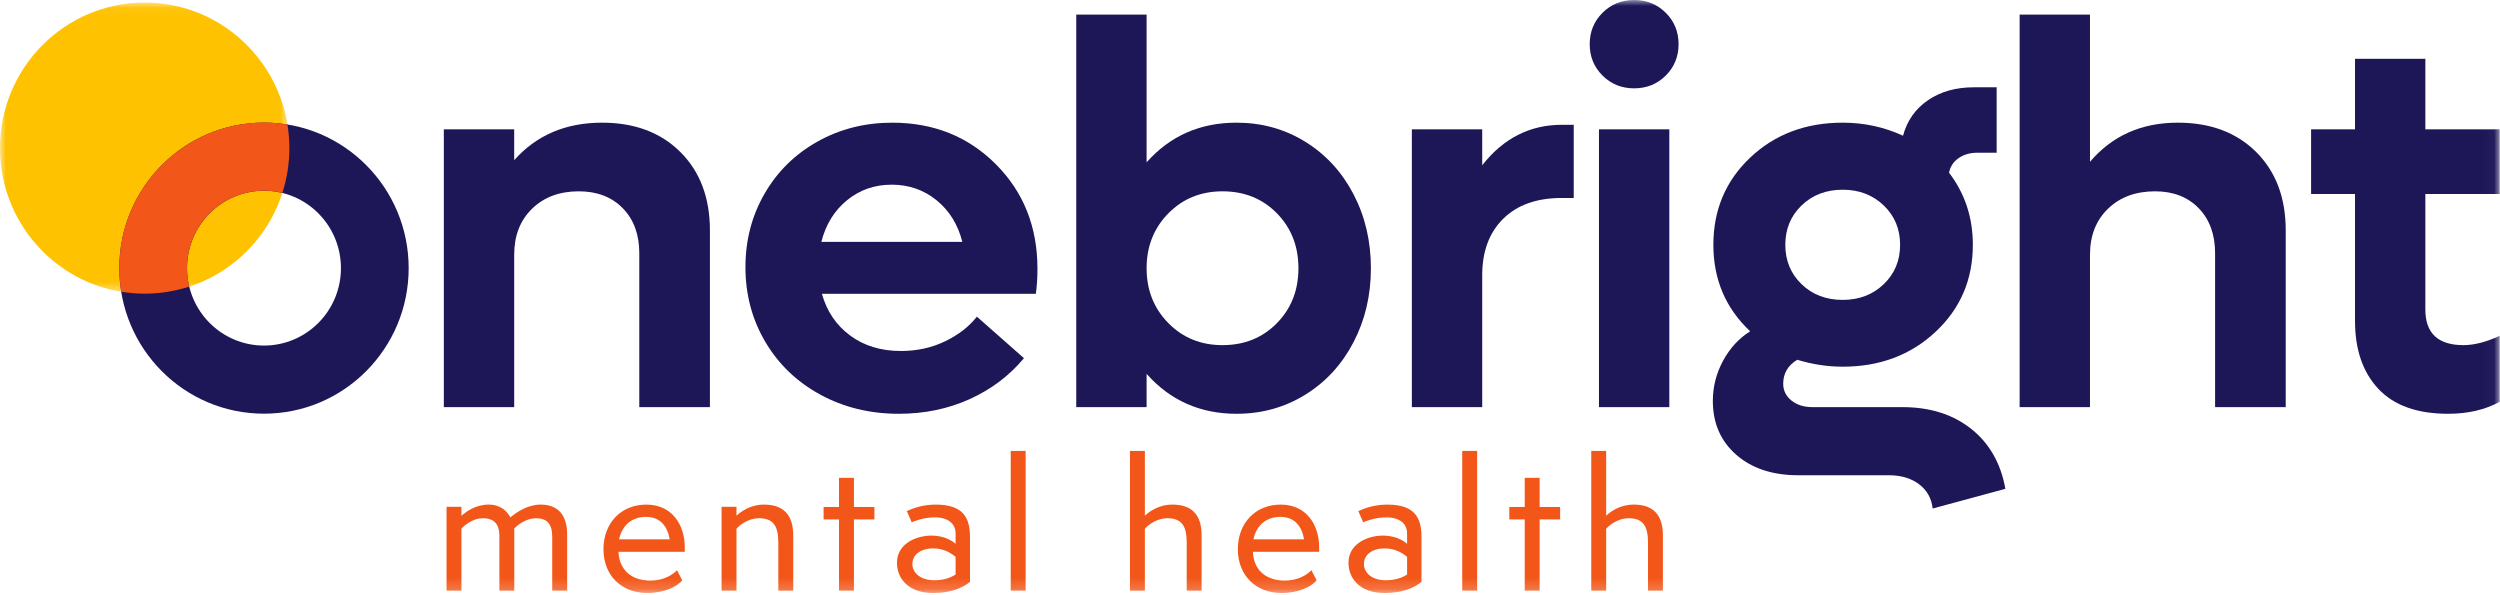
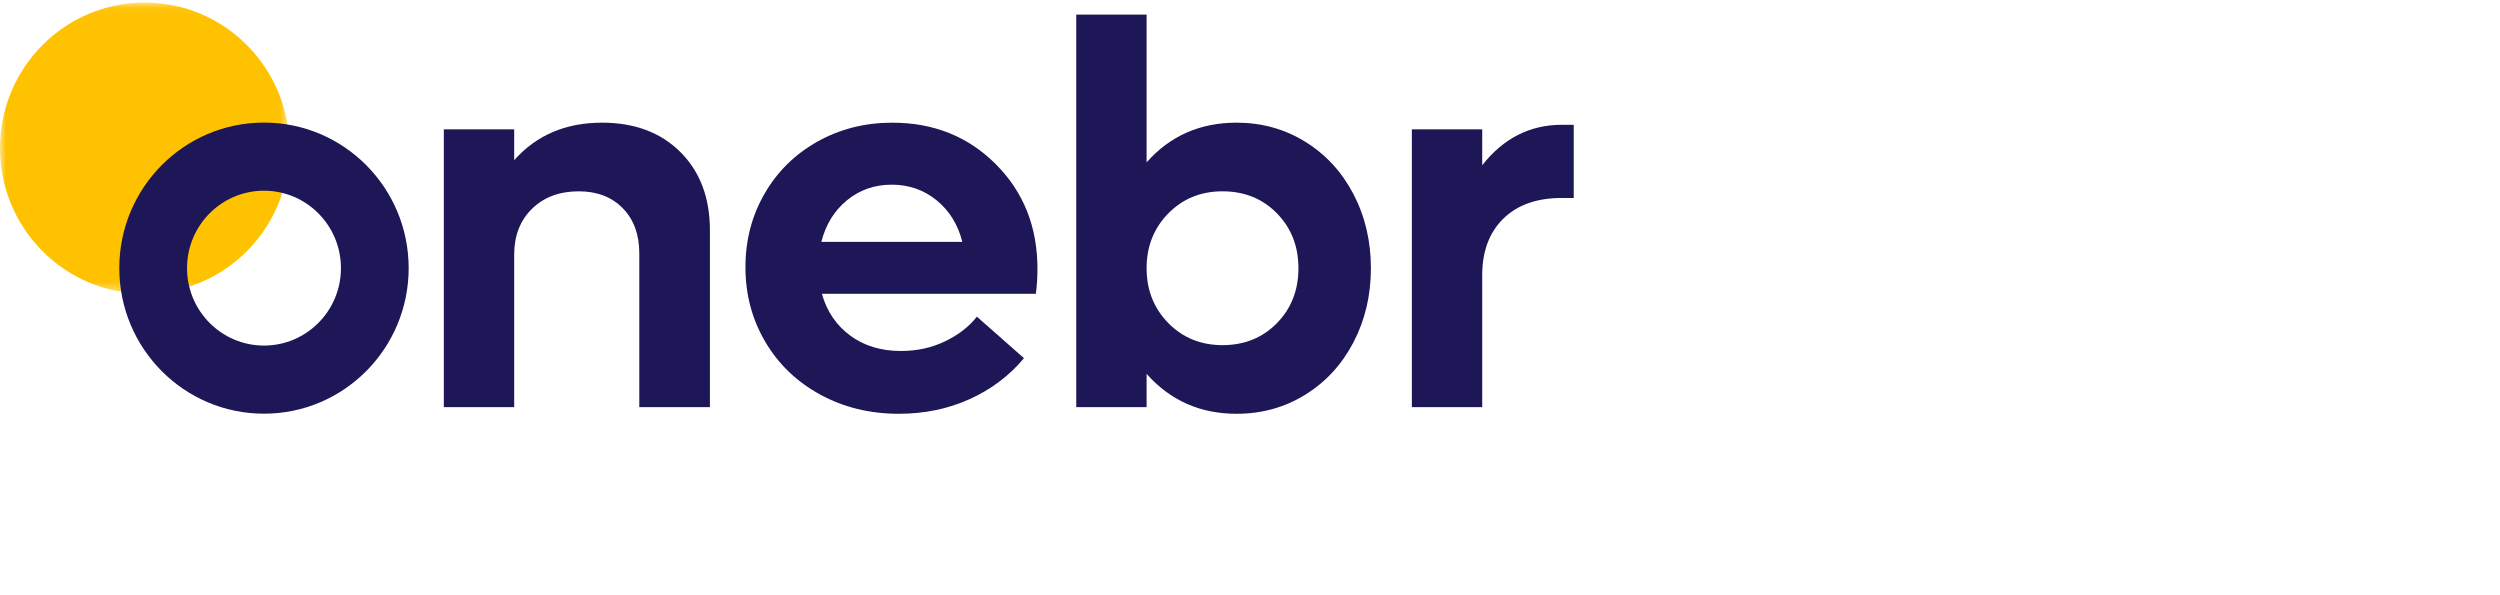
<svg xmlns="http://www.w3.org/2000/svg" xmlns:xlink="http://www.w3.org/1999/xlink" width="210px" height="50px" viewBox="0 0 210 50" version="1.1">
  <title>14E4B36D-E294-491F-8585-F110675C19D9</title>
  <defs>
    <polygon id="path-1" points="0 0.047 24.307 0.047 24.307 24.501 0 24.501" />
-     <polygon id="path-3" points="0 49.815 209.974 49.815 209.974 0 0 0" />
  </defs>
  <g id="Icons" stroke="none" stroke-width="1" fill="none" fill-rule="evenodd">
    <g transform="translate(-189, -120)" id="01-Logos/Full-colour">
      <g transform="translate(189, 120)" id="Group-32">
        <g id="Group-3" transform="translate(0, 0.167)">
          <mask id="mask-2" fill="white">
            <use xlink:href="#path-1" />
          </mask>
          <g id="Clip-2" />
          <path d="M24.307,12.274 C24.307,19.027 18.865,24.501 12.153,24.501 C5.441,24.501 -8.4e-05,19.027 -8.4e-05,12.274 C-8.4e-05,5.522 5.441,0.047 12.153,0.047 C18.865,0.047 24.307,5.522 24.307,12.274" id="Fill-1" fill="#FFC200" mask="url(#mask-2)" />
        </g>
        <path d="M22.175,16.02 C18.605,16.02 15.711,18.932 15.711,22.523 C15.711,26.115 18.605,29.027 22.175,29.027 C25.745,29.027 28.639,26.115 28.639,22.523 C28.639,18.932 25.745,16.02 22.175,16.02 M34.328,22.523 C34.328,29.276 28.887,34.75 22.175,34.75 C15.463,34.75 10.021,29.276 10.021,22.523 C10.021,15.771 15.463,10.297 22.175,10.297 C28.887,10.297 34.328,15.771 34.328,22.523" id="Fill-4" fill="#1D1758" />
        <path d="M50.568,10.304 C53.308,10.304 55.504,11.128 57.156,12.774 C58.807,14.421 59.633,16.615 59.633,19.357 L59.633,34.199 L53.701,34.199 L53.701,21.279 C53.701,19.7 53.238,18.437 52.312,17.491 C51.386,16.545 50.153,16.071 48.613,16.071 C46.998,16.071 45.691,16.56 44.691,17.536 C43.691,18.512 43.192,19.797 43.192,21.391 L43.192,34.199 L37.281,34.199 L37.281,10.863 L43.192,10.863 L43.192,13.456 C45.058,11.355 47.517,10.304 50.568,10.304" id="Fill-6" fill="#1D1758" />
        <path d="M78.67,16.82 C77.595,15.949 76.34,15.513 74.903,15.513 C73.467,15.513 72.215,15.949 71.149,16.82 C70.082,17.692 69.364,18.858 68.993,20.318 L80.836,20.318 C80.466,18.858 79.743,17.692 78.67,16.82 M87.146,22.576 C87.146,23.321 87.101,24.022 87.012,24.677 L69.038,24.677 C69.453,26.152 70.245,27.322 71.415,28.186 C72.585,29.051 74.007,29.483 75.681,29.483 C77.029,29.483 78.266,29.211 79.392,28.667 C80.517,28.123 81.406,27.434 82.058,26.599 L86.013,30.086 C84.783,31.561 83.261,32.709 81.447,33.529 C79.632,34.348 77.651,34.758 75.503,34.758 C73.074,34.758 70.874,34.222 68.905,33.149 C66.935,32.076 65.394,30.597 64.283,28.712 C63.172,26.827 62.617,24.737 62.617,22.442 C62.617,20.177 63.154,18.117 64.228,16.261 C65.301,14.406 66.783,12.95 68.671,11.891 C70.56,10.834 72.652,10.305 74.948,10.305 C78.429,10.305 81.332,11.471 83.658,13.803 C85.983,16.135 87.146,19.059 87.146,22.576" id="Fill-8" fill="#1D1758" />
        <path d="M102.691,28.991 C104.528,28.991 106.05,28.376 107.257,27.147 C108.464,25.918 109.068,24.379 109.068,22.531 C109.068,20.684 108.464,19.145 107.257,17.916 C106.05,16.686 104.528,16.071 102.691,16.071 C100.87,16.071 99.351,16.69 98.137,17.927 C96.922,19.164 96.315,20.698 96.315,22.531 C96.315,24.364 96.922,25.899 98.137,27.136 C99.351,28.373 100.87,28.991 102.691,28.991 M103.869,10.304 C105.987,10.304 107.909,10.837 109.635,11.903 C111.36,12.968 112.712,14.436 113.69,16.306 C114.667,18.176 115.156,20.251 115.156,22.531 C115.156,24.811 114.667,26.886 113.69,28.756 C112.712,30.626 111.36,32.095 109.635,33.16 C107.909,34.225 105.987,34.758 103.869,34.758 C100.817,34.758 98.299,33.64 96.315,31.405 L96.315,34.199 L90.405,34.199 L90.405,1.229 L96.315,1.229 L96.315,13.635 C98.285,11.415 100.803,10.304 103.869,10.304" id="Fill-10" fill="#1D1758" />
        <path d="M131.194,10.483 L132.194,10.483 L132.194,16.63 L131.194,16.63 C129.09,16.63 127.45,17.211 126.272,18.374 C125.095,19.536 124.506,21.116 124.506,23.112 L124.506,34.199 L118.596,34.199 L118.596,10.863 L124.506,10.863 L124.506,13.881 C126.284,11.616 128.513,10.483 131.194,10.483" id="Fill-12" fill="#1D1758" />
        <mask id="mask-4" fill="white">
          <use xlink:href="#path-3" />
        </mask>
        <g id="Clip-15" />
        <path d="M134.313,34.199 L140.223,34.199 L140.223,10.863 L134.313,10.863 L134.313,34.199 Z M139.923,6.348 C139.204,7.063 138.319,7.421 137.268,7.421 C136.216,7.421 135.331,7.063 134.613,6.348 C133.894,5.633 133.535,4.754 133.535,3.71 C133.535,2.668 133.894,1.788 134.613,1.073 C135.331,0.358 136.216,0 137.268,0 C138.319,0 139.204,0.358 139.923,1.073 C140.641,1.788 141.001,2.668 141.001,3.71 C141.001,4.754 140.641,5.633 139.923,6.348 L139.923,6.348 Z" id="Fill-14" fill="#1D1758" mask="url(#mask-4)" />
        <path d="M154.788,15.937 C153.396,15.937 152.244,16.377 151.333,17.256 C150.422,18.136 149.967,19.238 149.967,20.564 C149.967,21.891 150.422,22.993 151.333,23.873 C152.244,24.752 153.396,25.191 154.788,25.191 C156.165,25.191 157.313,24.752 158.232,23.873 C159.15,22.993 159.609,21.891 159.609,20.564 C159.609,19.238 159.15,18.136 158.232,17.256 C157.313,16.377 156.165,15.937 154.788,15.937 L154.788,15.937 Z M159.809,34.199 C162.12,34.199 164.042,34.806 165.575,36.021 C167.108,37.235 168.067,38.915 168.452,41.061 L162.342,42.715 C162.253,41.866 161.876,41.188 161.209,40.681 C160.542,40.175 159.691,39.921 158.654,39.921 L151.055,39.921 C148.893,39.921 147.156,39.347 145.845,38.2 C144.534,37.053 143.879,35.548 143.879,33.685 C143.879,32.493 144.164,31.368 144.734,30.31 C145.304,29.252 146.063,28.425 147.012,27.829 C144.952,25.892 143.923,23.47 143.923,20.564 C143.923,17.629 144.956,15.185 147.022,13.233 C149.089,11.281 151.677,10.304 154.788,10.304 C156.58,10.304 158.269,10.67 159.854,11.4 C160.194,10.133 160.894,9.139 161.953,8.416 C163.012,7.693 164.297,7.332 165.808,7.332 L167.719,7.332 L167.719,12.83 L166.075,12.83 C165.482,12.83 164.967,12.98 164.531,13.277 C164.094,13.576 163.823,13.985 163.72,14.507 C165.053,16.25 165.719,18.27 165.719,20.564 C165.719,23.485 164.675,25.921 162.587,27.874 C160.498,29.826 157.899,30.802 154.788,30.802 C153.514,30.802 152.24,30.608 150.966,30.22 C150.181,30.698 149.789,31.368 149.789,32.232 C149.789,32.799 150.018,33.268 150.478,33.64 C150.937,34.013 151.529,34.199 152.255,34.199 L159.809,34.199 Z" id="Fill-16" fill="#1D1758" mask="url(#mask-4)" />
-         <path d="M182.936,10.304 C185.676,10.304 187.872,11.128 189.523,12.774 C191.175,14.421 192.001,16.615 192.001,19.357 L192.001,34.199 L186.068,34.199 L186.068,21.279 C186.068,19.7 185.609,18.437 184.691,17.491 C183.772,16.545 182.55,16.071 181.025,16.071 C179.395,16.071 178.077,16.56 177.07,17.536 C176.063,18.512 175.559,19.797 175.559,21.391 L175.559,34.199 L169.649,34.199 L169.649,1.229 L175.559,1.229 L175.559,13.59 C177.425,11.4 179.884,10.304 182.936,10.304" id="Fill-17" fill="#1D1758" mask="url(#mask-4)" />
+         <path d="M182.936,10.304 C185.676,10.304 187.872,11.128 189.523,12.774 C191.175,14.421 192.001,16.615 192.001,19.357 L192.001,34.199 L186.068,34.199 L186.068,21.279 C186.068,19.7 185.609,18.437 184.691,17.491 C183.772,16.545 182.55,16.071 181.025,16.071 C179.395,16.071 178.077,16.56 177.07,17.536 C176.063,18.512 175.559,19.797 175.559,21.391 L169.649,34.199 L169.649,1.229 L175.559,1.229 L175.559,13.59 C177.425,11.4 179.884,10.304 182.936,10.304" id="Fill-17" fill="#1D1758" mask="url(#mask-4)" />
        <path d="M209.974,16.295 L203.73,16.295 L203.73,25.996 C203.73,27.993 204.797,28.991 206.93,28.991 C207.833,28.991 208.848,28.73 209.974,28.209 L209.974,33.752 C208.744,34.423 207.3,34.758 205.641,34.758 C203.049,34.758 201.097,34.062 199.787,32.668 C198.476,31.275 197.821,29.371 197.821,26.957 L197.821,16.295 L194.132,16.295 L194.132,10.863 L197.821,10.863 L197.821,4.94 L203.73,4.94 L203.73,10.863 L209.974,10.863 L209.974,16.295 Z" id="Fill-18" fill="#1D1758" mask="url(#mask-4)" />
        <path d="M10.021,22.523 C10.021,23.199 10.078,23.86 10.183,24.506 C10.824,24.611 11.482,24.668 12.153,24.668 C13.46,24.668 14.717,24.458 15.897,24.074 C15.776,23.577 15.71,23.058 15.71,22.523 C15.71,18.932 18.605,16.02 22.175,16.02 C22.706,16.02 23.222,16.086 23.716,16.208 C24.098,15.021 24.307,13.756 24.307,12.441 C24.307,11.766 24.25,11.104 24.145,10.459 C23.504,10.354 22.846,10.297 22.175,10.297 C15.463,10.297 10.021,15.771 10.021,22.523" id="Fill-19" fill="#F25618" mask="url(#mask-4)" />
        <path d="M46.387,49.615 L46.387,45.077 C46.387,43.975 45.918,43.531 45.022,43.531 C44.225,43.531 43.513,44.061 43.2,44.39 L43.2,49.615 L41.948,49.615 L41.948,45.048 C41.948,43.932 41.436,43.531 40.539,43.531 C39.757,43.531 39.046,44.089 38.761,44.404 L38.761,49.615 L37.509,49.615 L37.509,42.572 L38.761,42.572 L38.761,43.331 C39.117,43.001 39.942,42.386 41.037,42.386 C42.09,42.386 42.603,42.973 42.873,43.46 C43.399,43.016 44.338,42.386 45.406,42.386 C46.8,42.386 47.64,43.173 47.64,44.92 L47.64,49.615 L46.387,49.615 Z" id="Fill-20" fill="#F25618" mask="url(#mask-4)" />
        <path d="M56.254,45.306 C56.07,44.232 55.486,43.417 54.263,43.417 C53.209,43.417 52.285,43.989 52,45.306 L56.254,45.306 Z M57.307,48.742 C56.909,49.271 55.799,49.815 54.362,49.815 C52.228,49.815 50.691,48.355 50.691,46.136 C50.691,43.946 52.156,42.386 54.291,42.386 C56.482,42.386 57.521,44.118 57.521,45.979 L57.521,46.351 L51.957,46.351 C51.957,46.523 51.986,46.695 52,46.781 C52.256,48.198 53.38,48.77 54.632,48.77 C55.799,48.77 56.553,48.241 56.866,47.897 L57.307,48.742 Z" id="Fill-21" fill="#F25618" mask="url(#mask-4)" />
        <path d="M65.379,49.615 L65.379,45.607 C65.379,44.232 65.009,43.531 63.742,43.531 C62.889,43.531 62.135,44.089 61.864,44.418 L61.864,49.615 L60.612,49.615 L60.612,42.572 L61.864,42.572 L61.864,43.316 C62.234,42.973 63.031,42.386 64.169,42.386 C65.749,42.386 66.631,43.188 66.631,44.977 L66.631,49.615 L65.379,49.615 Z" id="Fill-22" fill="#F25618" mask="url(#mask-4)" />
        <polygon id="Fill-23" fill="#F25618" mask="url(#mask-4)" points="70.477 49.615 70.477 43.631 69.182 43.631 69.182 42.586 70.477 42.586 70.477 40.139 71.729 40.139 71.729 42.586 73.45 42.586 73.45 43.631 71.729 43.631 71.729 49.615" />
        <path d="M80.27,46.781 C79.9,46.451 79.245,46.065 78.406,46.065 C77.225,46.065 76.641,46.68 76.641,47.367 C76.641,48.083 77.267,48.742 78.477,48.742 C79.245,48.742 79.857,48.541 80.27,48.255 L80.27,46.781 Z M81.479,48.87 C80.867,49.4 79.828,49.815 78.392,49.815 C76.3,49.815 75.346,48.598 75.346,47.267 C75.346,45.664 76.969,44.991 78.235,44.991 C78.904,44.991 79.701,45.177 80.27,45.678 L80.27,44.805 C80.27,44.032 79.686,43.459 78.534,43.459 C77.623,43.459 76.826,43.76 76.584,43.875 L76.172,42.93 C76.712,42.686 77.523,42.386 78.605,42.386 C80.896,42.386 81.479,43.474 81.479,45.106 L81.479,48.87 Z" id="Fill-24" fill="#F25618" mask="url(#mask-4)" />
        <polygon id="Fill-25" fill="#F25618" mask="url(#mask-4)" points="84.901 49.615 86.153 49.615 86.153 37.877 84.901 37.877" />
        <path d="M99.684,49.615 L99.684,45.607 C99.684,44.232 99.314,43.531 98.047,43.531 C97.194,43.531 96.44,44.089 96.169,44.418 L96.169,49.615 L94.917,49.615 L94.917,37.877 L96.169,37.877 L96.169,43.316 C96.539,42.973 97.336,42.386 98.474,42.386 C100.054,42.386 100.936,43.173 100.936,44.977 L100.936,49.615 L99.684,49.615 Z" id="Fill-26" fill="#F25618" mask="url(#mask-4)" />
        <path d="M109.542,45.306 C109.357,44.232 108.774,43.417 107.55,43.417 C106.497,43.417 105.573,43.989 105.288,45.306 L109.542,45.306 Z M110.595,48.742 C110.197,49.271 109.087,49.815 107.65,49.815 C105.516,49.815 103.979,48.355 103.979,46.136 C103.979,43.946 105.444,42.386 107.579,42.386 C109.77,42.386 110.809,44.118 110.809,45.979 L110.809,46.351 L105.245,46.351 C105.245,46.523 105.274,46.695 105.288,46.781 C105.544,48.198 106.668,48.77 107.92,48.77 C109.087,48.77 109.841,48.241 110.154,47.897 L110.595,48.742 Z" id="Fill-27" fill="#F25618" mask="url(#mask-4)" />
        <path d="M118.196,46.781 C117.826,46.451 117.171,46.065 116.332,46.065 C115.151,46.065 114.568,46.68 114.568,47.367 C114.568,48.083 115.194,48.742 116.403,48.742 C117.171,48.742 117.783,48.541 118.196,48.255 L118.196,46.781 Z M119.405,48.87 C118.794,49.4 117.755,49.815 116.318,49.815 C114.226,49.815 113.273,48.598 113.273,47.267 C113.273,45.664 114.895,44.991 116.161,44.991 C116.83,44.991 117.627,45.177 118.196,45.678 L118.196,44.805 C118.196,44.032 117.613,43.459 116.46,43.459 C115.549,43.459 114.753,43.76 114.511,43.875 L114.098,42.93 C114.639,42.686 115.45,42.386 116.531,42.386 C118.822,42.386 119.405,43.474 119.405,45.106 L119.405,48.87 Z" id="Fill-28" fill="#F25618" mask="url(#mask-4)" />
        <polygon id="Fill-29" fill="#F25618" mask="url(#mask-4)" points="122.827 49.615 124.079 49.615 124.079 37.877 122.827 37.877" />
-         <polygon id="Fill-30" fill="#F25618" mask="url(#mask-4)" points="128.077 49.615 128.077 43.631 126.782 43.631 126.782 42.586 128.077 42.586 128.077 40.139 129.329 40.139 129.329 42.586 131.051 42.586 131.051 43.631 129.329 43.631 129.329 49.615" />
        <path d="M138.432,49.615 L138.432,45.607 C138.432,44.232 138.062,43.531 136.796,43.531 C135.942,43.531 135.188,44.089 134.918,44.418 L134.918,49.615 L133.666,49.615 L133.666,37.877 L134.918,37.877 L134.918,43.316 C135.288,42.973 136.084,42.386 137.223,42.386 C138.802,42.386 139.684,43.173 139.684,44.977 L139.684,49.615 L138.432,49.615 Z" id="Fill-31" fill="#F25618" mask="url(#mask-4)" />
      </g>
    </g>
  </g>
</svg>